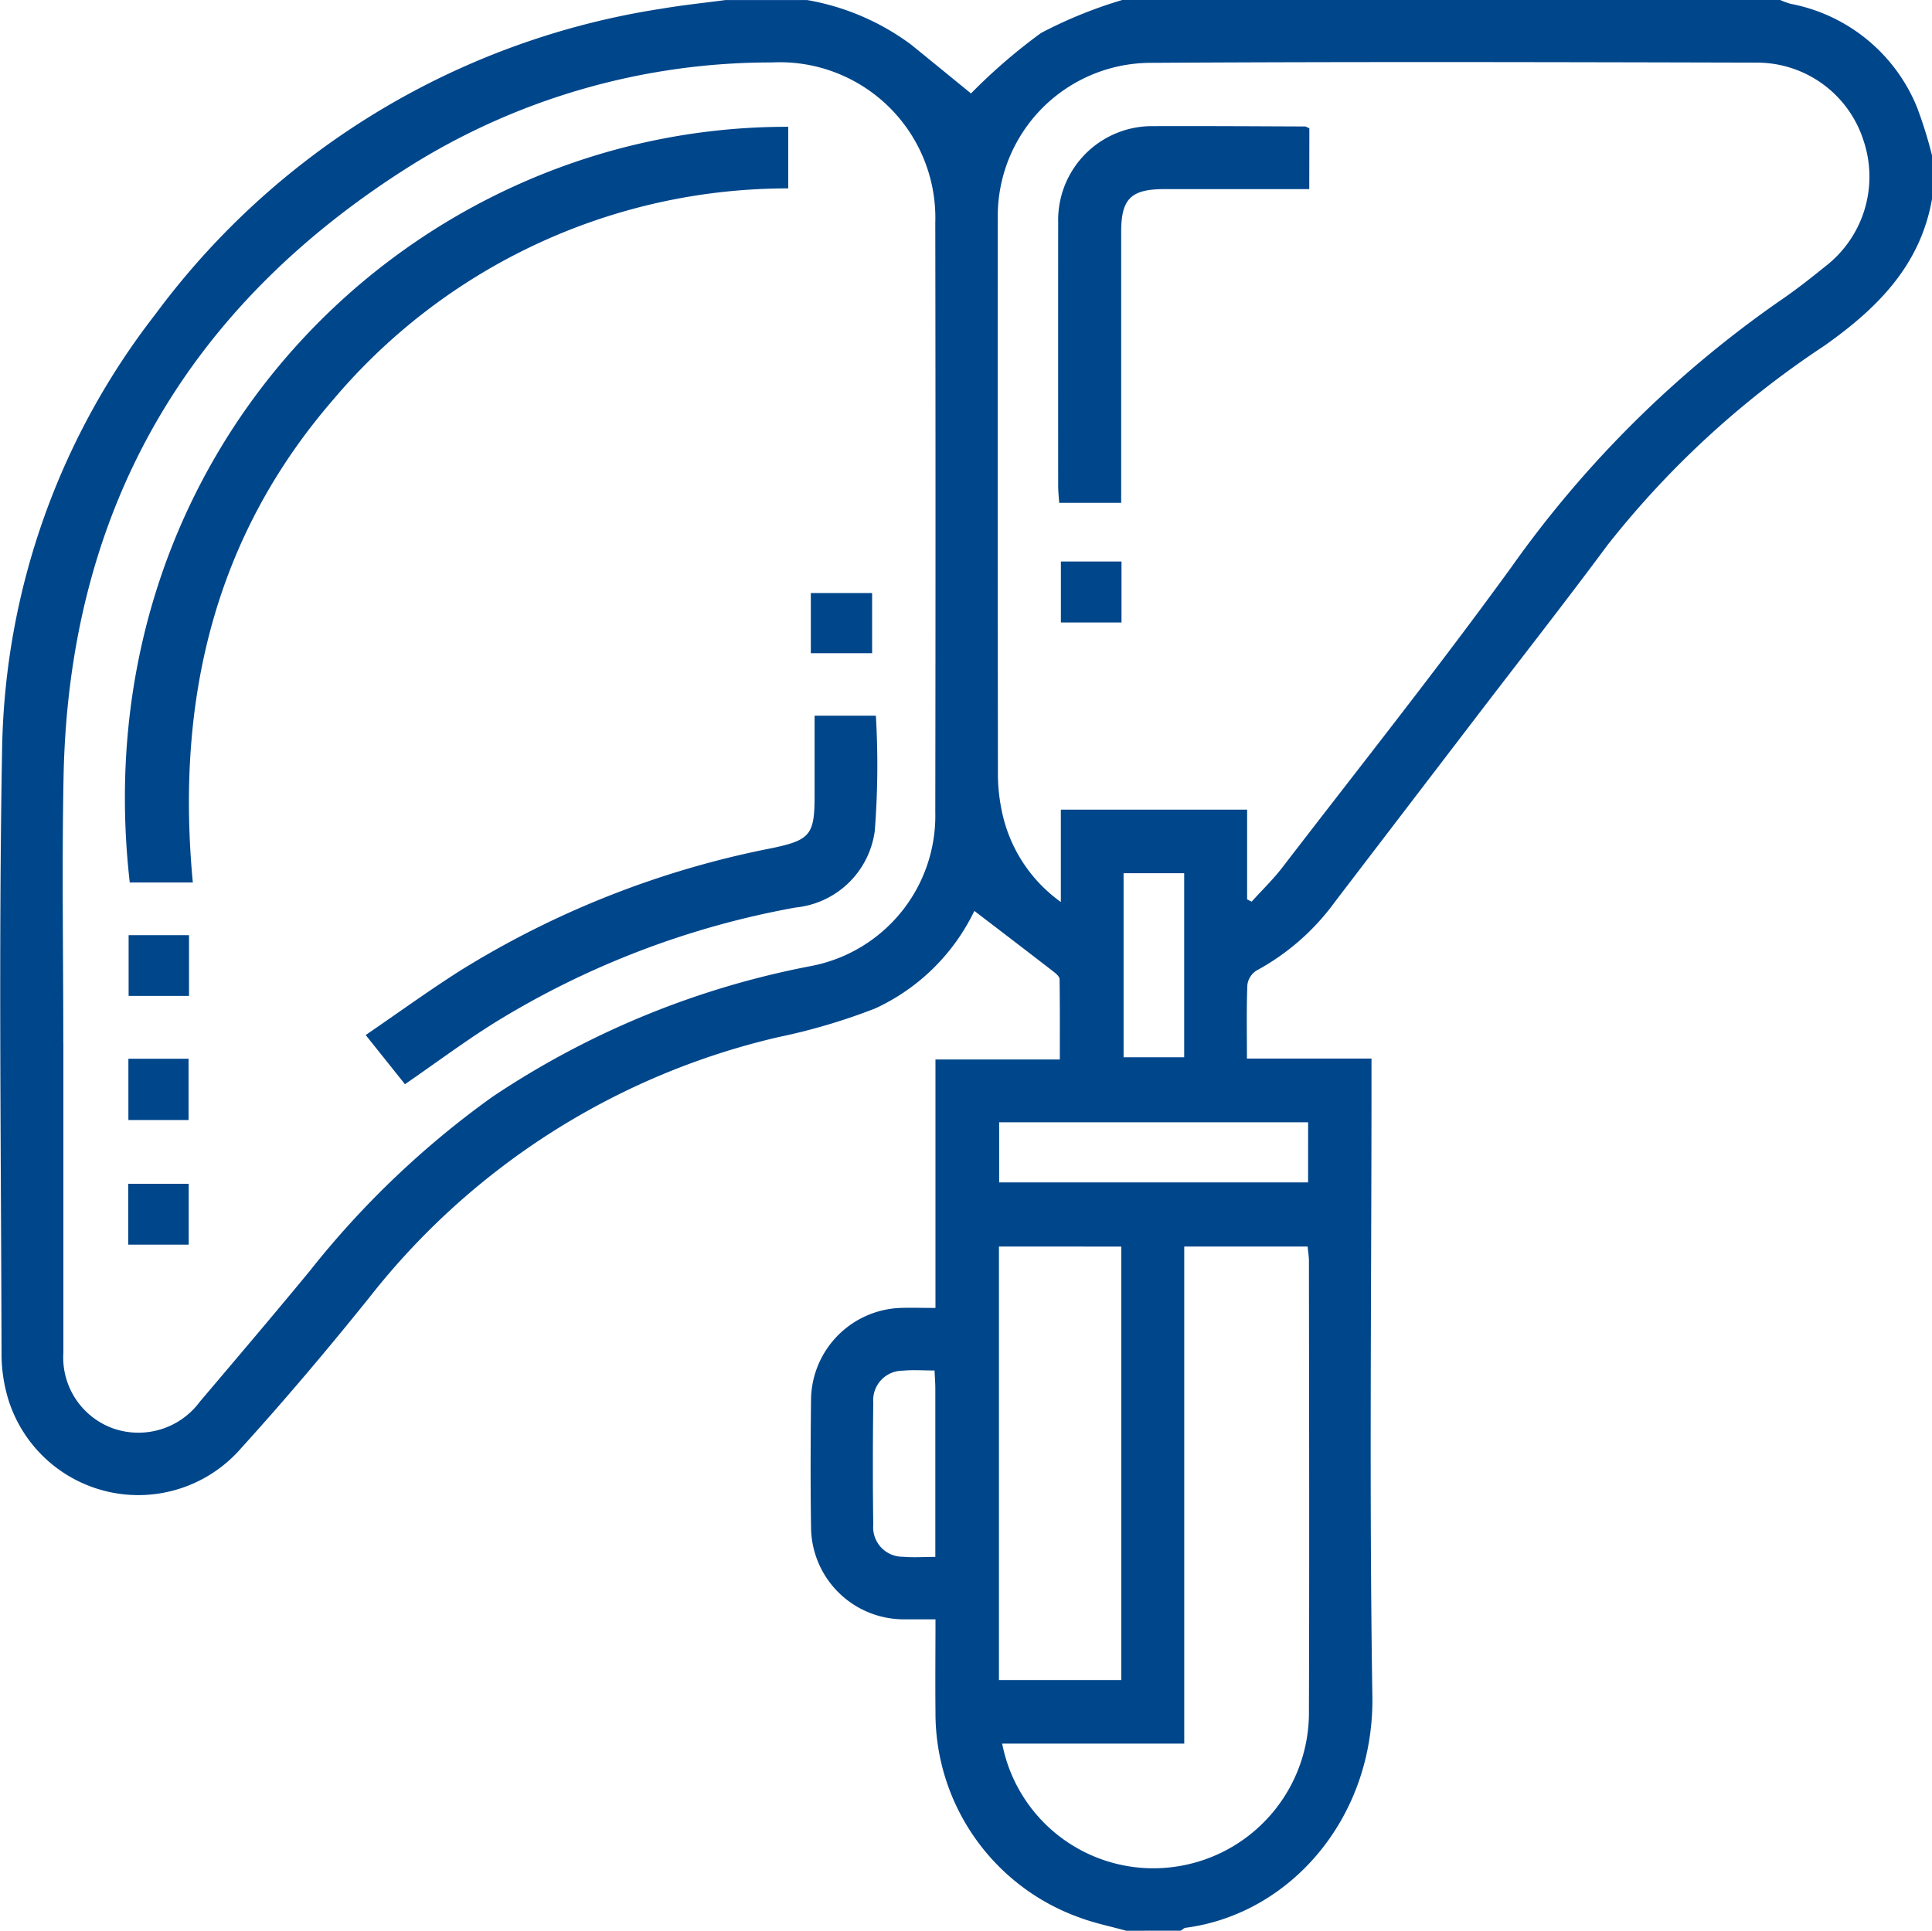
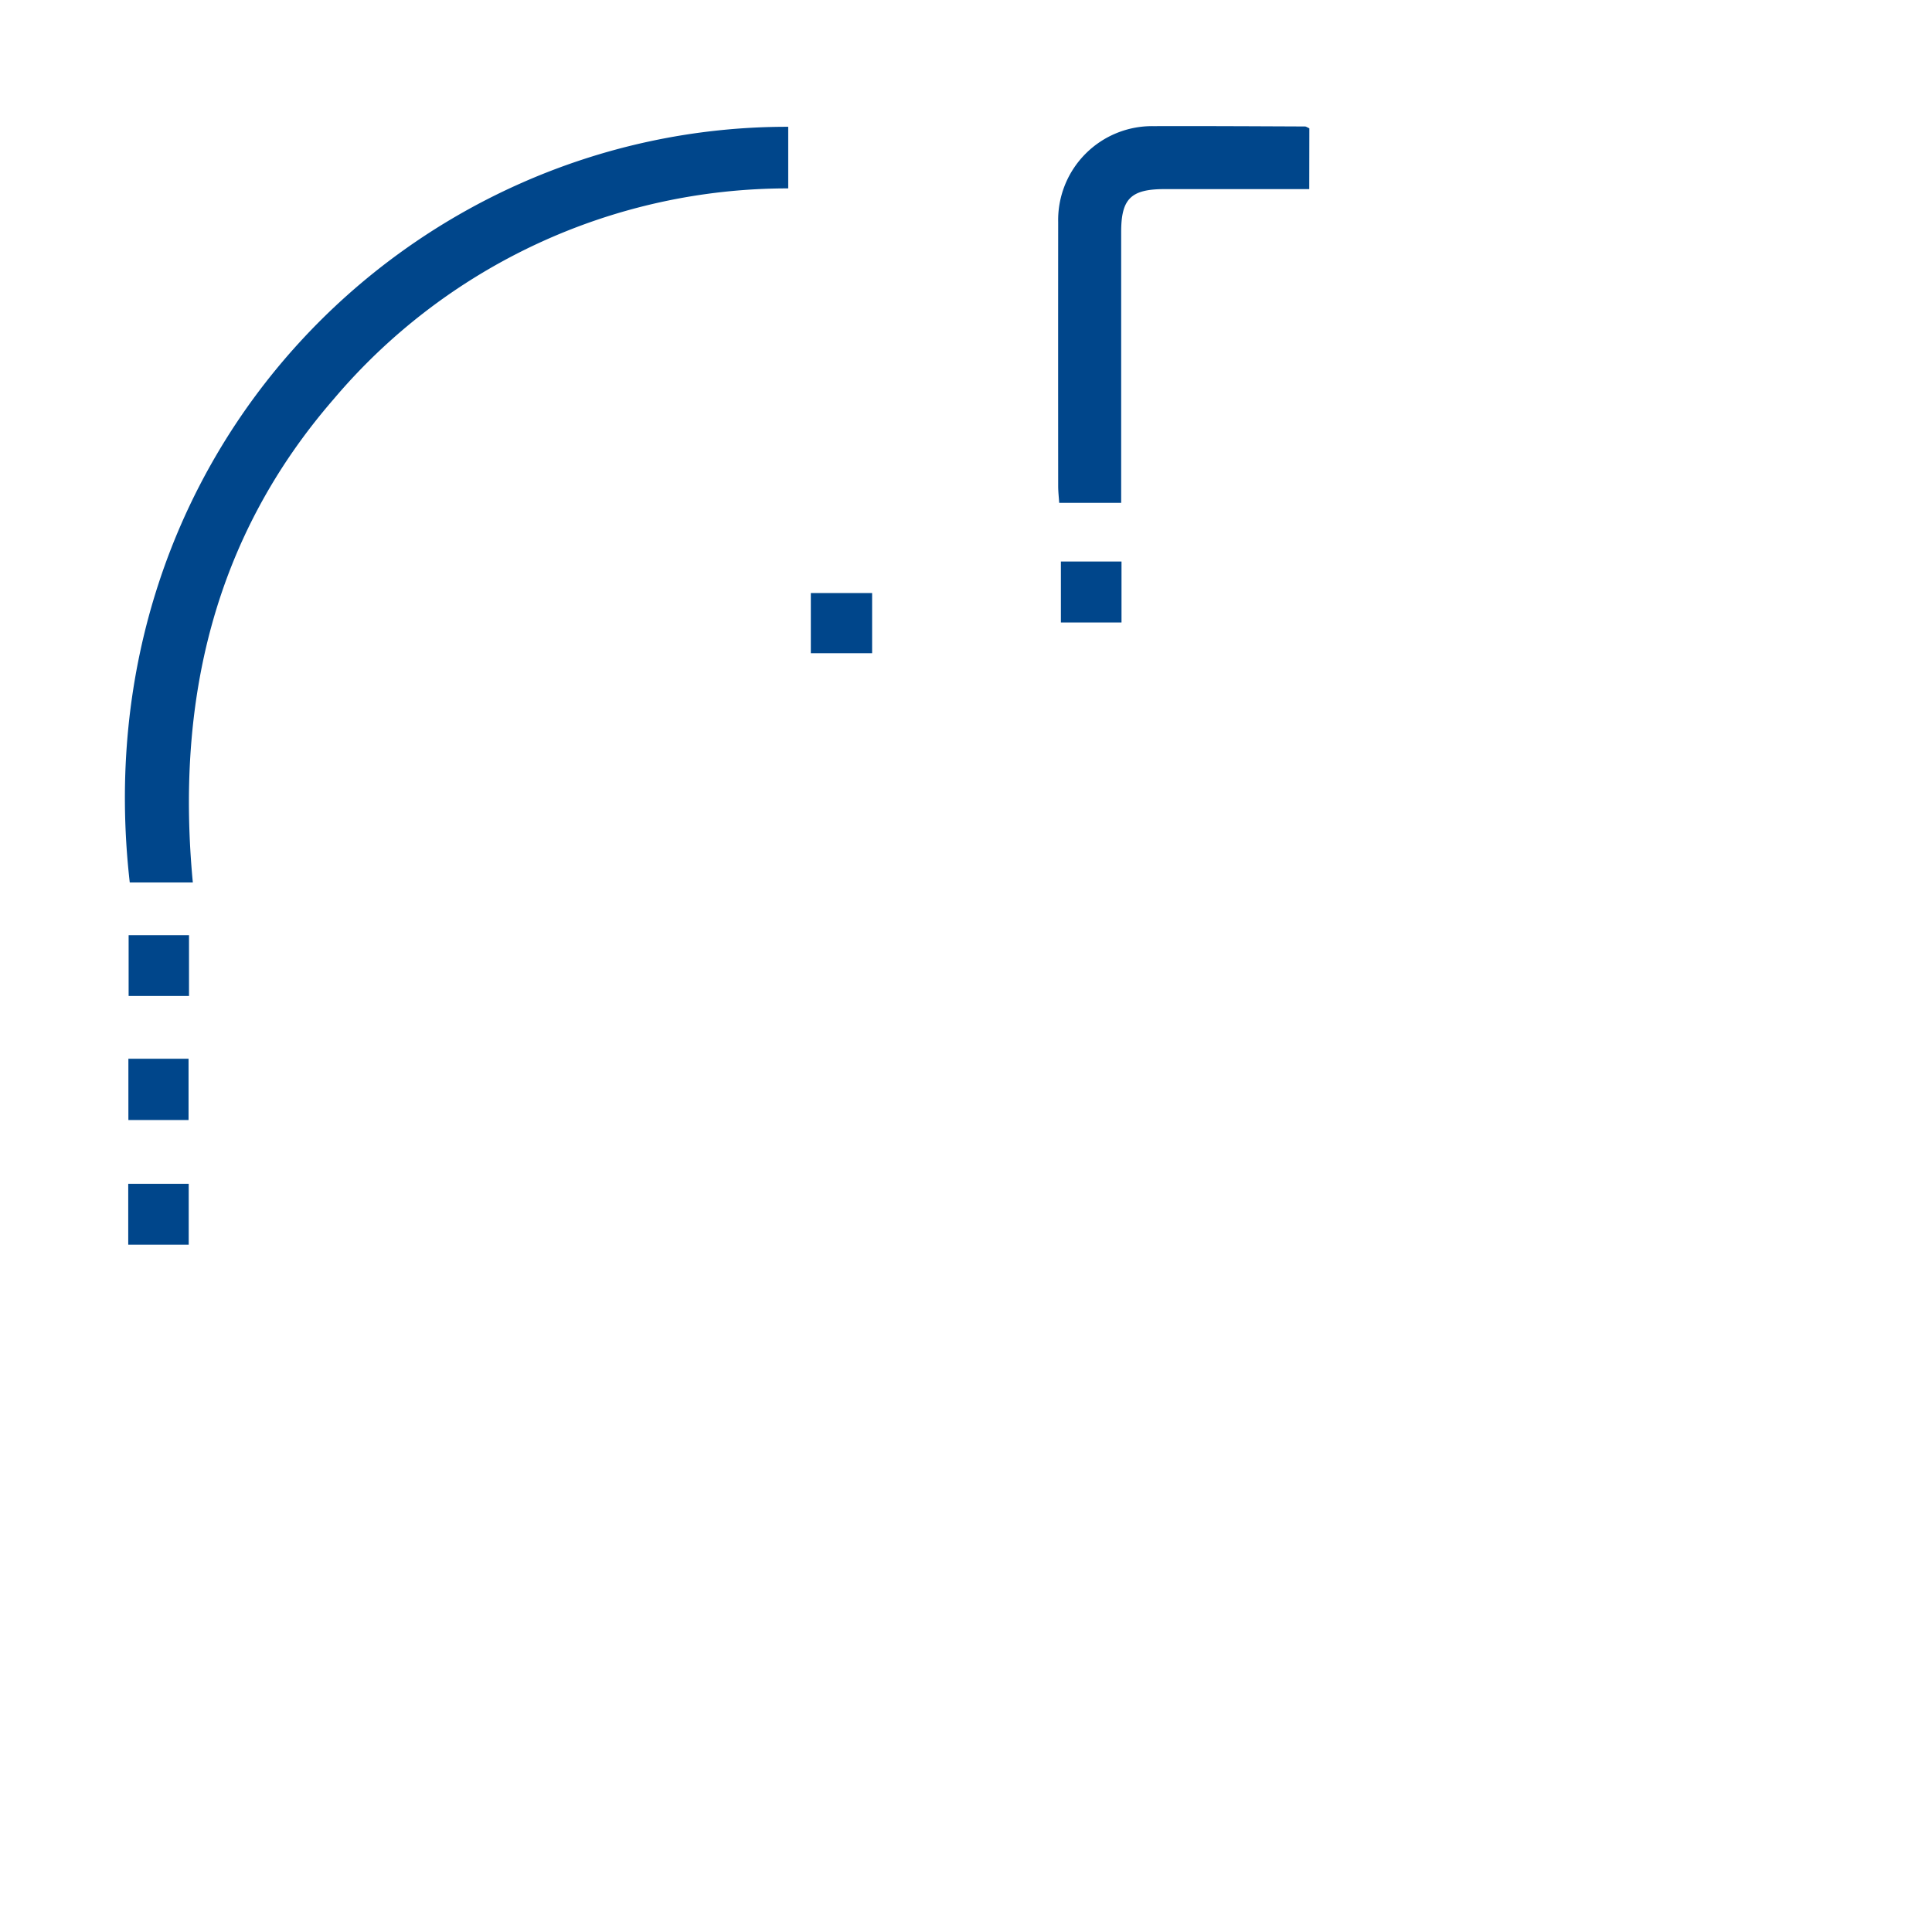
<svg xmlns="http://www.w3.org/2000/svg" id="nKqlgx.tif" width="97.719" height="97.667" viewBox="0 0 97.719 97.667">
  <g id="Grupo_20002" data-name="Grupo 20002" transform="translate(0 0)">
-     <path id="Trazado_72668" data-name="Trazado 72668" d="M385.7,152.667c-.783-.218-1.587-.38-2.346-.663a10.978,10.978,0,0,1-7.3-10.423c-.016-1.507,0-3.014,0-4.667-.551,0-1.061,0-1.571,0a4.693,4.693,0,0,1-4.723-4.667c-.033-2.165-.024-4.332,0-6.5a4.7,4.7,0,0,1,4.5-4.585c.553-.019,1.107,0,1.793,0V108.594h6.29c0-1.4.007-2.728-.012-4.057,0-.122-.154-.268-.271-.358-1.337-1.035-2.68-2.061-4.04-3.1a10.4,10.4,0,0,1-5.01,4.931,30.506,30.506,0,0,1-4.877,1.447,36.872,36.872,0,0,0-20.684,13.138c-2.093,2.609-4.256,5.17-6.5,7.645a6.886,6.886,0,0,1-11.789-2.445,7.938,7.938,0,0,1-.344-2.319c-.022-10.238-.155-20.479.031-30.714a36.8,36.8,0,0,1,7.761-21.88,39.241,39.241,0,0,1,25.622-15.447c1.059-.18,2.131-.29,3.2-.432h4.135a12.347,12.347,0,0,1,5.251,2.25c1.058.859,2.113,1.723,3.034,2.474a28.6,28.6,0,0,1,3.544-3.059A22.705,22.705,0,0,1,385.5,55h33.278a4.136,4.136,0,0,0,.533.194,8.646,8.646,0,0,1,6.4,5.262,22.659,22.659,0,0,1,.751,2.42v2.166c-.585,3.391-2.783,5.565-5.461,7.455a46.673,46.673,0,0,0-10.956,10.075c-2.149,2.9-4.373,5.734-6.564,8.6q-3.614,4.726-7.227,9.452a11.888,11.888,0,0,1-3.96,3.469,1.016,1.016,0,0,0-.465.727c-.049,1.205-.022,2.414-.022,3.728h6.3V109.8c0,10.33-.117,20.661.044,30.989.1,6.162-4.151,11.036-9.446,11.728-.087.011-.164.1-.246.146Zm-53.756-44.9q0,7.825,0,15.65a3.81,3.81,0,0,0,2.51,3.837,3.867,3.867,0,0,0,4.391-1.347c1.863-2.2,3.737-4.4,5.572-6.629a45.663,45.663,0,0,1,9.226-8.794,43.662,43.662,0,0,1,16.16-6.625,7.738,7.738,0,0,0,6.241-7.777q.022-14.911,0-29.823a7.868,7.868,0,0,0-8.266-8.1,34.4,34.4,0,0,0-18.125,5.132c-11.433,7.134-17.433,17.461-17.7,30.994C331.867,98.777,331.94,103.273,331.94,107.768Zm59.872-7.272.231.114c.522-.578,1.087-1.124,1.56-1.74,3.876-5.043,7.836-10.026,11.57-15.173a55.338,55.338,0,0,1,13.614-13.5c.785-.535,1.534-1.125,2.273-1.723a5.729,5.729,0,0,0,1.933-6.351,5.657,5.657,0,0,0-5.426-3.954c-10.234-.026-20.468-.051-30.7.011a7.752,7.752,0,0,0-7.666,7.87q-.01,13.973.007,27.946a9.26,9.26,0,0,0,.221,2.143,7.491,7.491,0,0,0,2.962,4.49V95.957h9.421ZM379.427,143.2a7.788,7.788,0,0,0,8.691,6.237,7.871,7.871,0,0,0,6.825-7.9c.024-7.579.008-15.158,0-22.737,0-.249-.044-.5-.067-.744h-6.24V143.2Zm-.163-25.144v21.929h6.187V118.058Zm15.638-6.284H379.274v3.039H394.9Zm-6.269-12.6h-3.065v9.311h3.065Zm-12.626,25.155c-.574,0-1.093-.04-1.6.009a1.494,1.494,0,0,0-1.5,1.614c-.025,2.062-.028,4.125,0,6.187a1.488,1.488,0,0,0,1.5,1.611c.51.047,1.029.008,1.639.008,0-2.886,0-5.693,0-8.5C376.046,124.967,376.022,124.681,376.007,124.324Z" transform="translate(-328.738 -55)" fill="#00468b" />
    <path id="Trazado_72669" data-name="Trazado 72669" d="M393.985,87.184V90.3a30.078,30.078,0,0,0-22.994,10.663c-6.051,6.978-7.991,15.26-7.121,24.447h-3.19C358.2,103.636,374.881,87.147,393.985,87.184Z" transform="translate(-354.117 -80.77)" fill="#00468b" />
-     <path id="Trazado_72670" data-name="Trazado 72670" d="M425.059,258.018l-1.986-2.487c1.638-1.12,3.183-2.243,4.792-3.265a46.928,46.928,0,0,1,15.744-6.188c1.954-.408,2.169-.684,2.169-2.649,0-1.326,0-2.652,0-4.053h3.1a42.9,42.9,0,0,1-.055,5.82,4.489,4.489,0,0,1-4,3.883,43.766,43.766,0,0,0-15.155,5.781C428.124,255.817,426.661,256.915,425.059,258.018Z" transform="translate(-404.577 -203.173)" fill="#00468b" />
    <path id="Trazado_72671" data-name="Trazado 72671" d="M537.1,210.452v-3.043h3.1v3.043Z" transform="translate(-496.089 -177.41)" fill="#00468b" />
    <path id="Trazado_72672" data-name="Trazado 72672" d="M364.435,298.409h-3.054v-3.072h3.054Z" transform="translate(-354.875 -248.031)" fill="#00468b" />
    <path id="Trazado_72673" data-name="Trazado 72673" d="M361.321,327.1h3.043v3.1h-3.043Z" transform="translate(-354.827 -273.543)" fill="#00468b" />
    <path id="Trazado_72674" data-name="Trazado 72674" d="M361.281,359.237h3.059v3.077h-3.059Z" transform="translate(-354.795 -299.354)" fill="#00468b" />
    <path id="Trazado_72675" data-name="Trazado 72675" d="M613.7,90.191c-2.483,0-4.9,0-7.313,0-1.71,0-2.2.488-2.2,2.17,0,4.542,0,9.084,0,13.7h-3.134c-.018-.277-.052-.564-.052-.851q-.005-6.668,0-13.335a4.751,4.751,0,0,1,4.821-4.869c2.554-.009,5.108.007,7.662.017.058,0,.116.047.221.093Z" transform="translate(-547.479 -80.625)" fill="#00468b" />
    <path id="Trazado_72676" data-name="Trazado 72676" d="M604.417,202.391h-3.066v-3.084h3.066Z" transform="translate(-547.692 -170.903)" fill="#00468b" />
  </g>
</svg>